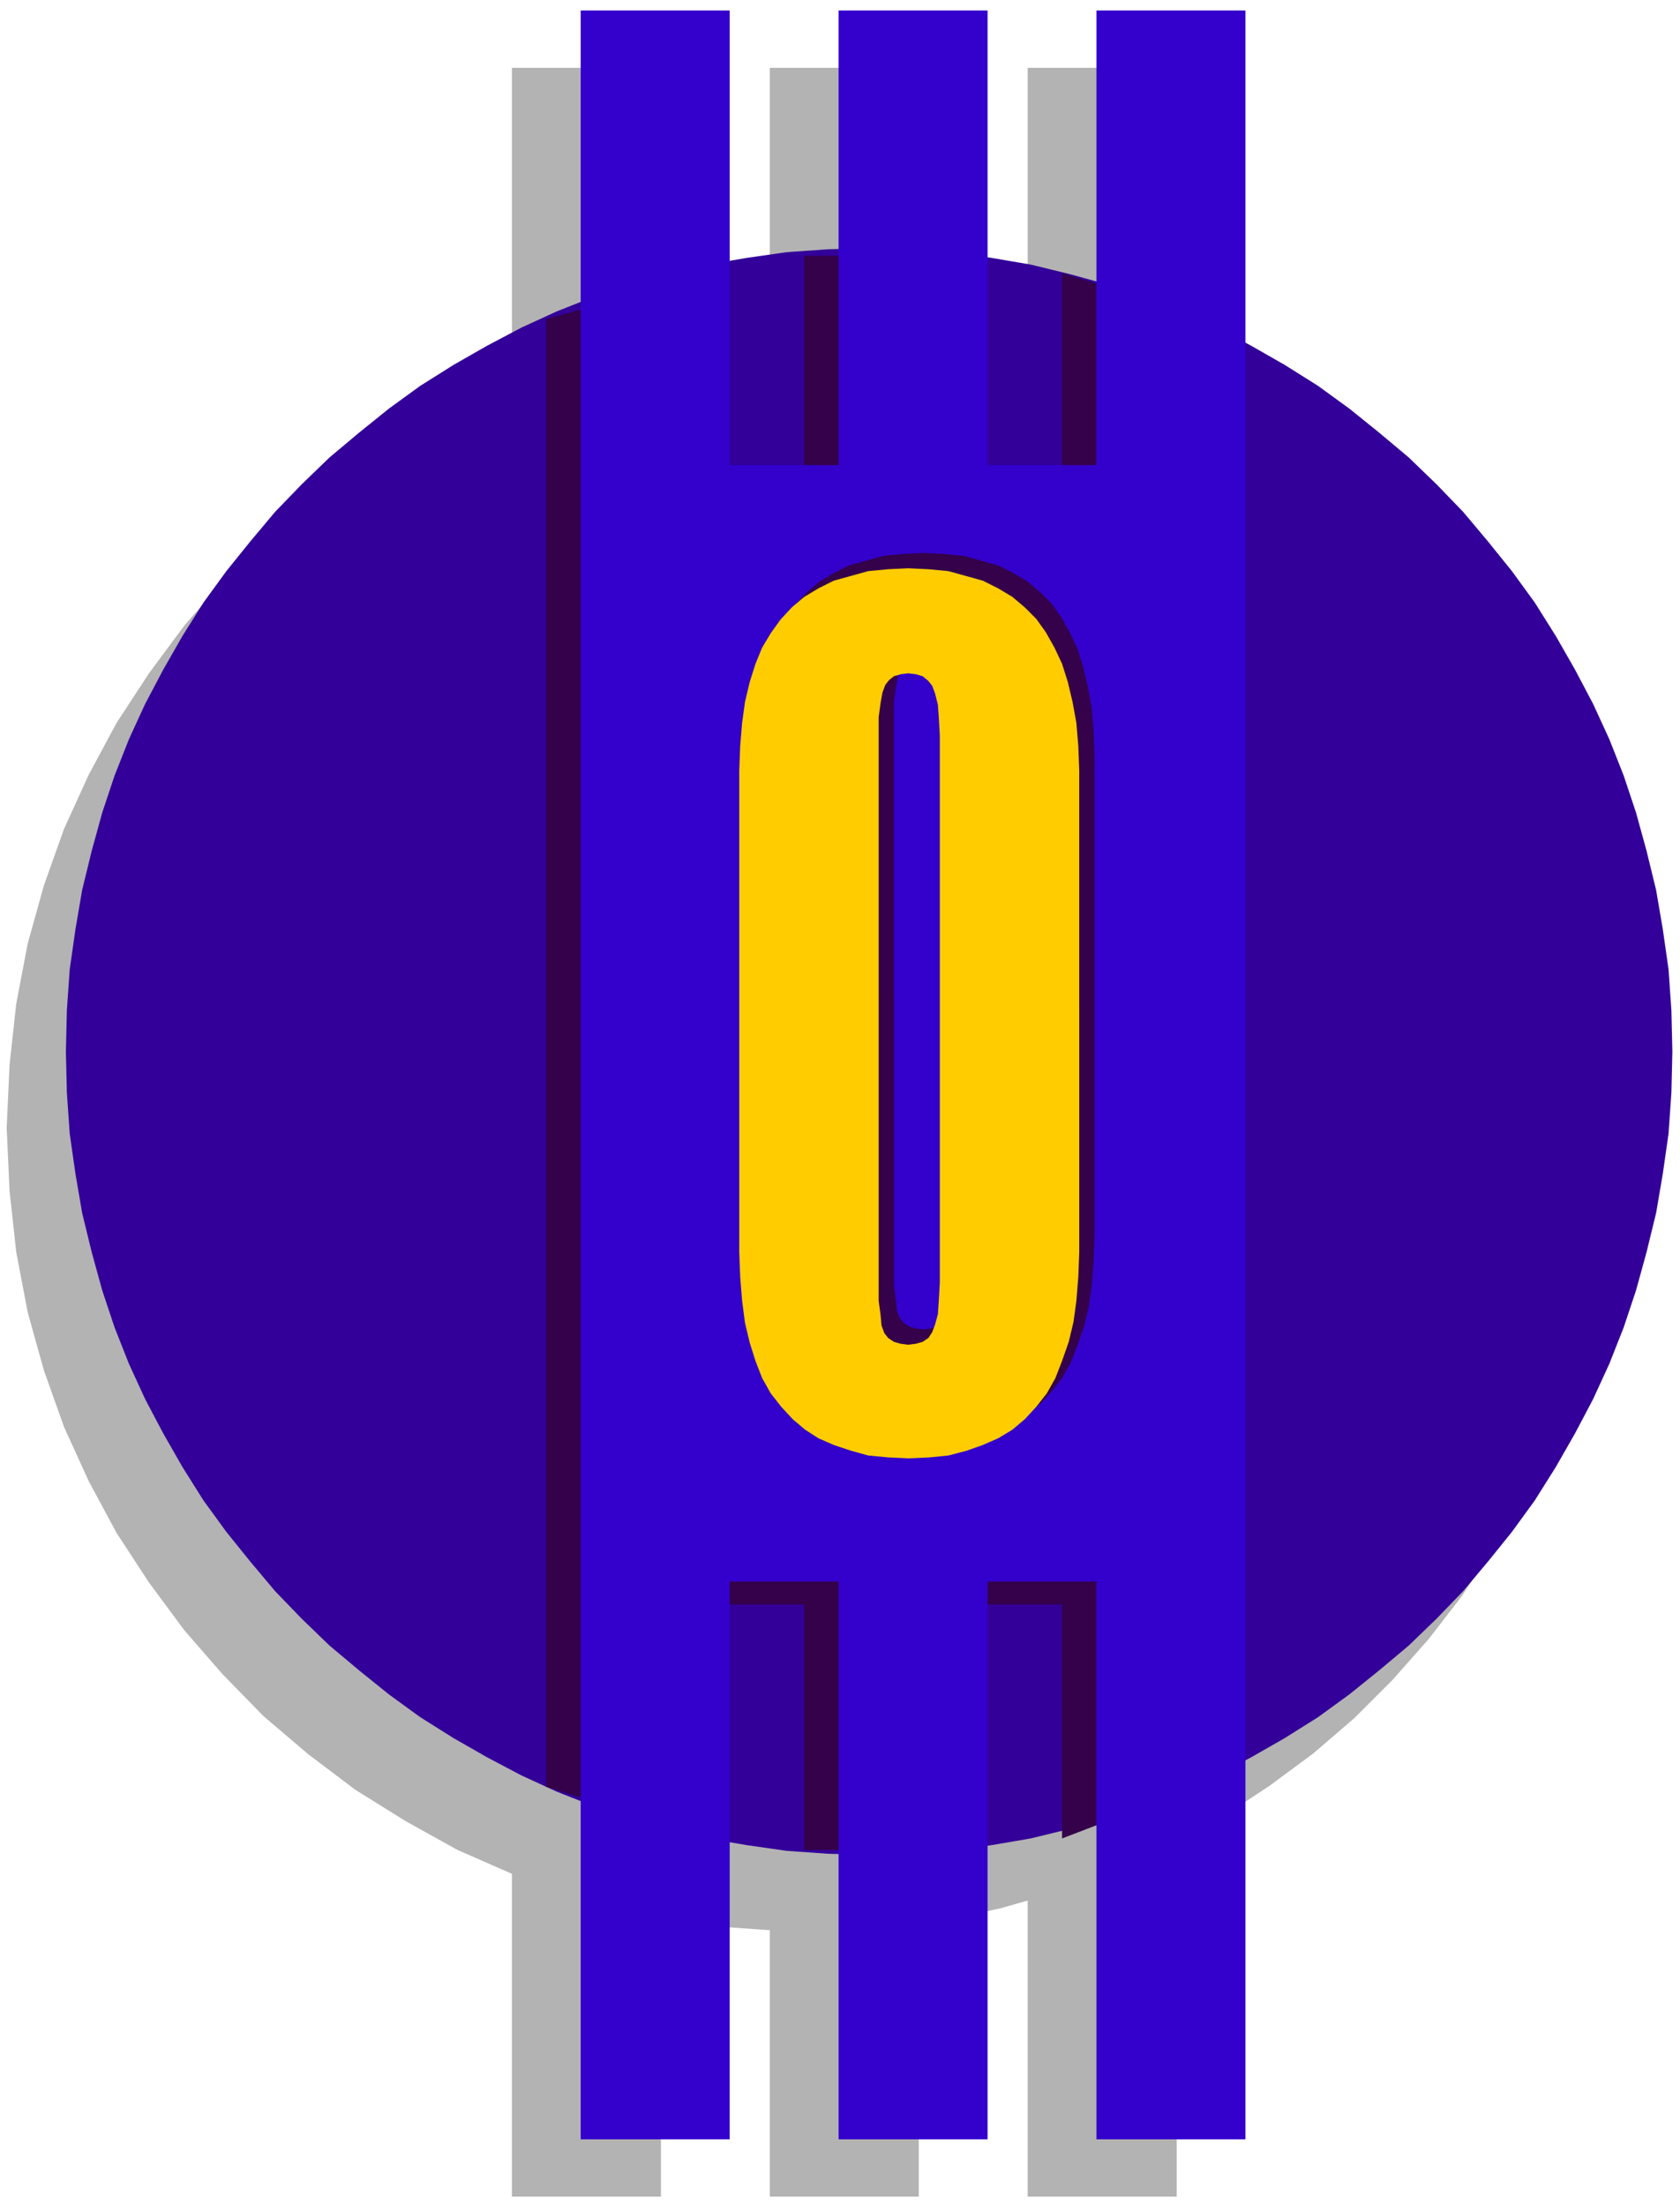
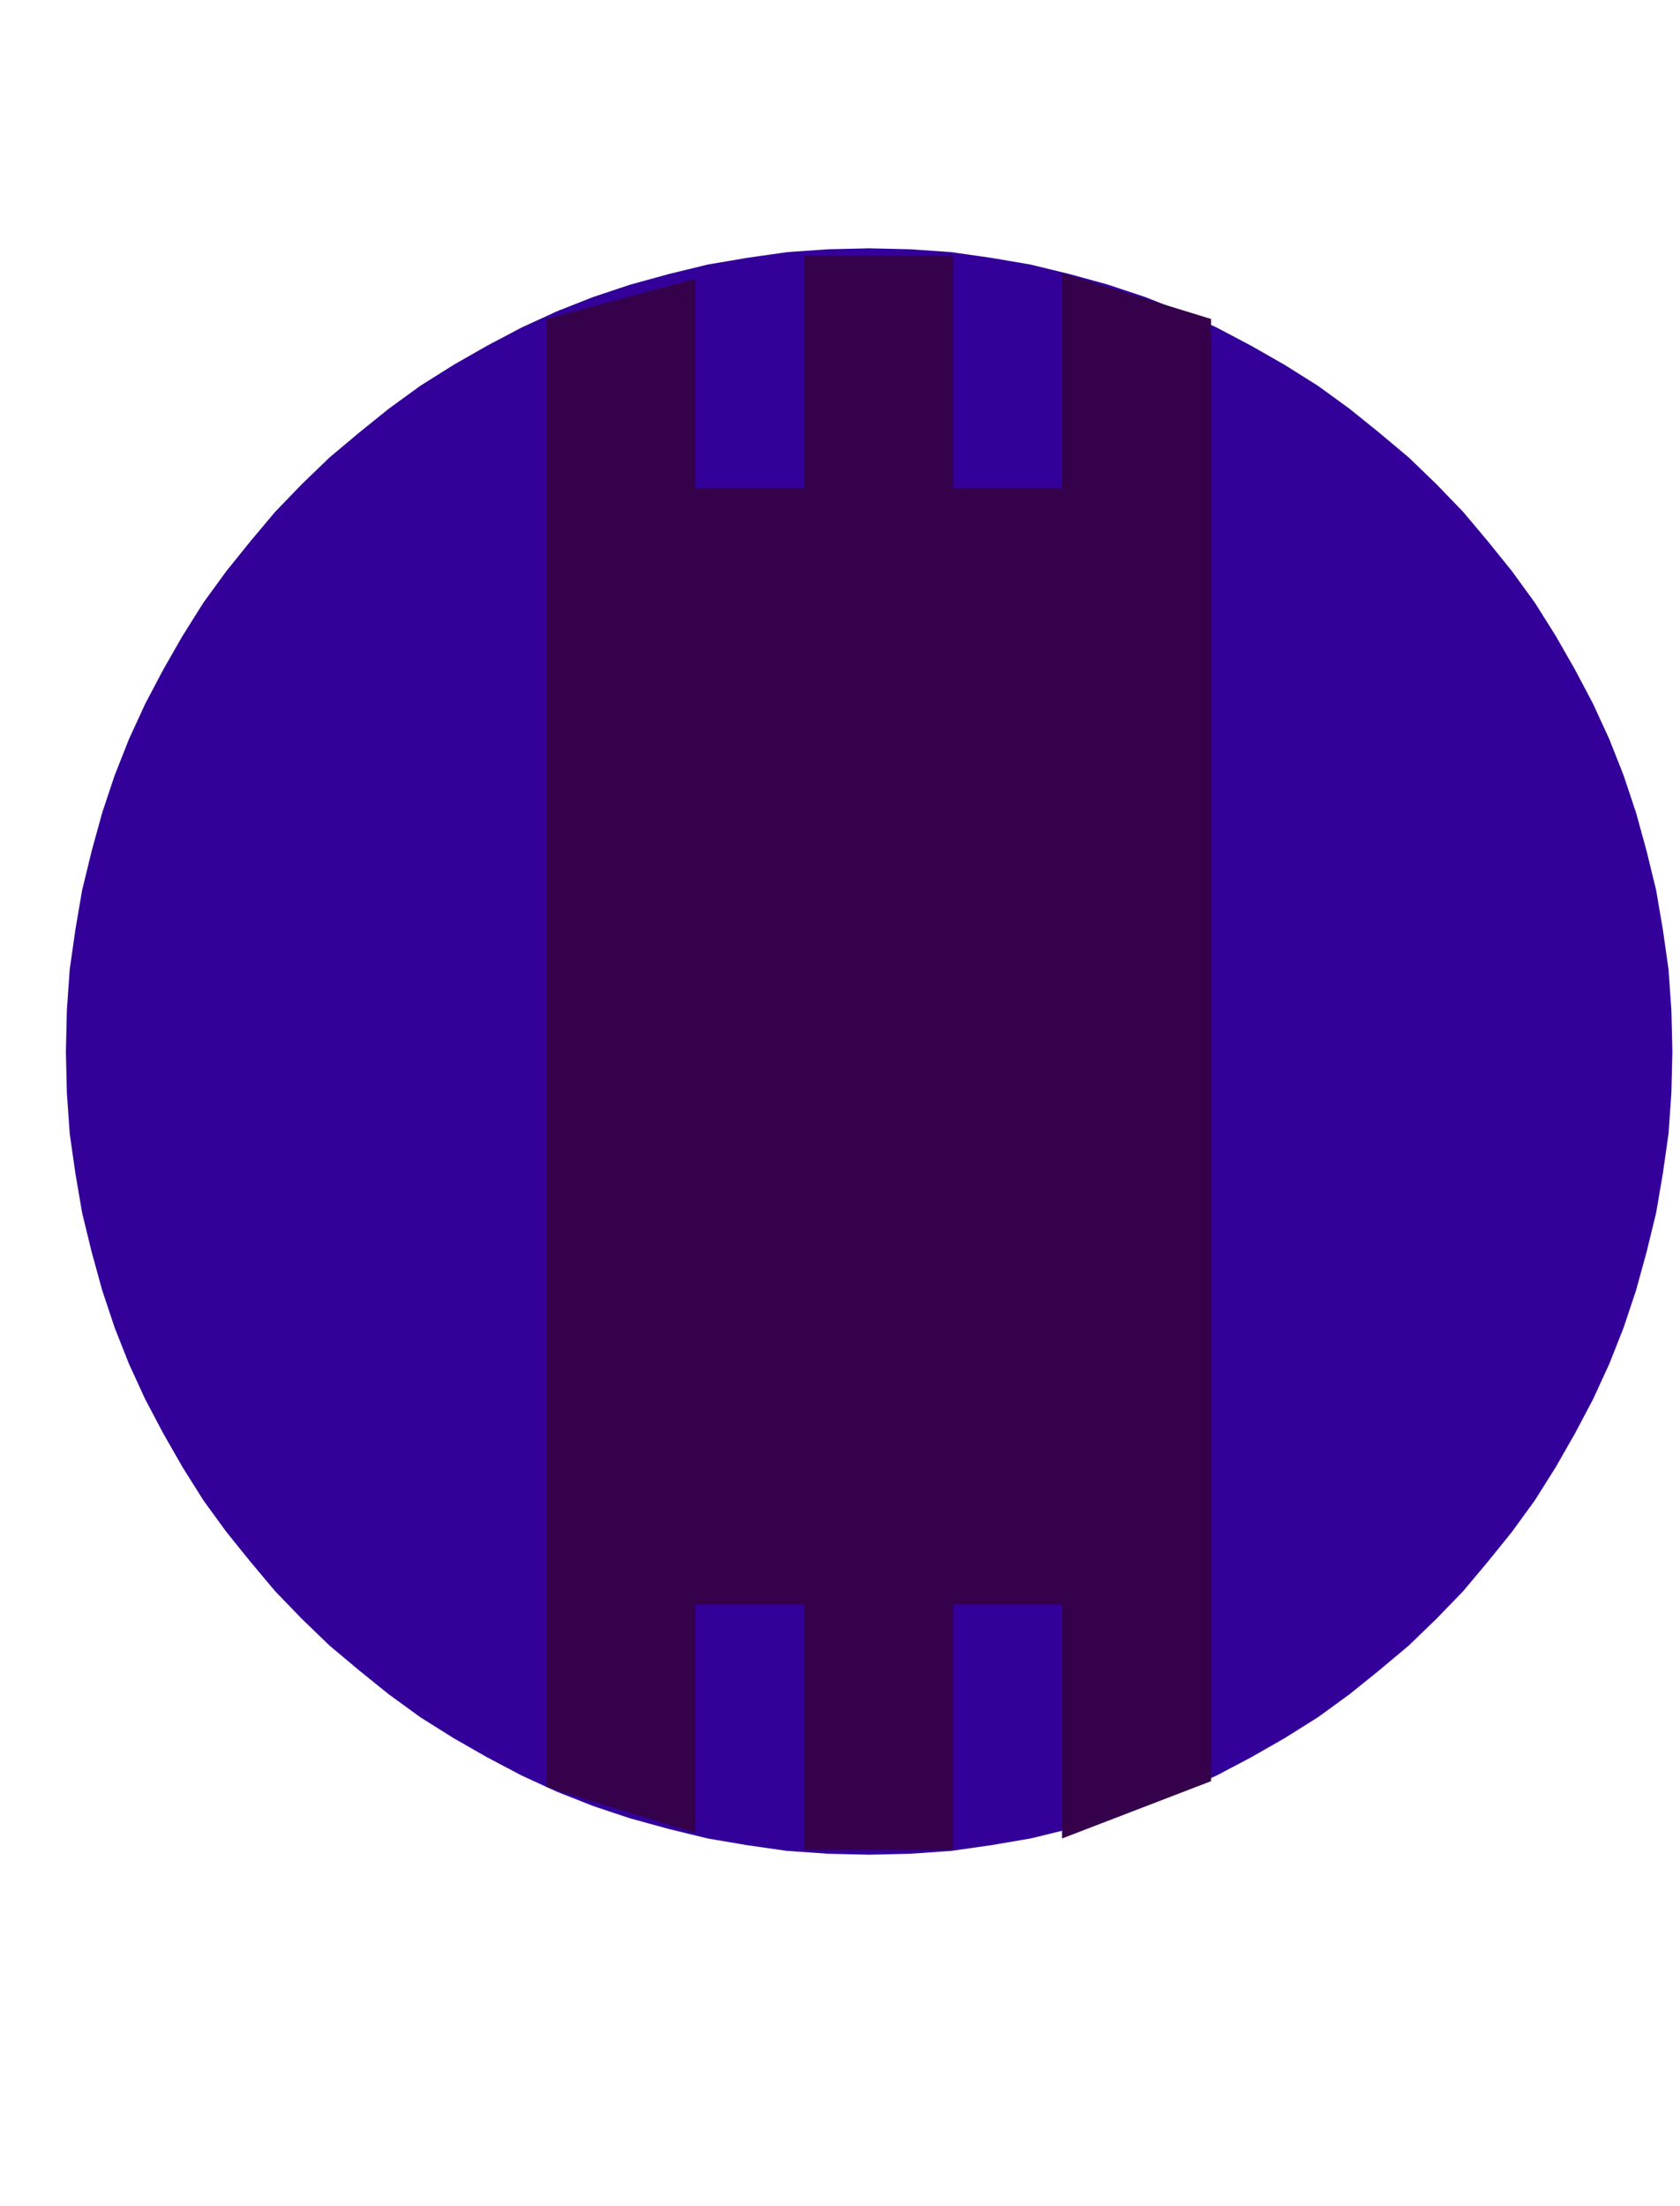
<svg xmlns="http://www.w3.org/2000/svg" width="279.04" height="366.24" fill-rule="evenodd" stroke-linecap="round" preserveAspectRatio="none" viewBox="0 0 1759 2310">
  <style>.pen2{stroke:none}.brush5{fill:#34014a}</style>
-   <path d="M0 0h1759v2310H0z" style="fill:none;stroke:none" />
-   <path d="M692 2007v293H536v-338l-57-25-54-30-53-33-49-37-47-40-43-44-40-46-37-50-34-52-29-54-26-57-21-59-17-61-12-63-7-64-3-66 3-66 7-64 12-63 17-61 21-59 26-57 29-54 34-52 37-50 40-46 43-44 47-40 49-37 53-33 54-30 57-25V71h156v284l14-3 14-2 14-2 14-2 15-2 14-1 14-1 15-1V71h156v277l15 2 14 2 14 3 15 3 14 3 14 3 14 3 14 4V71h156v363l50 28 47 31 46 34 43 37 40 39 38 43 34 45 32 47 29 49 25 51 22 54 18 55 14 56 10 58 7 60 2 60-2 60-7 60-10 58-14 56-18 55-22 54-25 51-29 49-32 48-34 44-38 43-40 40-43 37-46 34-47 31-50 28v371h-156v-310l-14 4-14 4-14 3-14 3-15 3-14 3-14 2-15 2v286H806v-279l-15-1-14-1-14-1-15-2-14-2-14-2-14-2-14-3z" class="pen2" style="fill:#b3b3b3" />
  <path d="m910 1942-43-1-43-3-42-6-41-7-41-10-40-11-39-13-38-15-37-17-36-19-35-20-35-22-33-24-31-25-31-26-29-28-28-29-26-31-25-31-24-33-22-35-20-35-19-36-17-37-15-38-13-39-11-40-10-41-7-41-6-42-3-43-1-43 1-43 3-43 6-42 7-41 10-41 11-40 13-39 15-38 17-37 19-36 20-35 22-35 24-33 25-31 26-31 28-29 29-28 31-26 31-25 33-24 35-22 35-20 36-19 37-17 38-15 39-13 40-11 41-10 41-7 42-6 43-3 43-1 43 1 43 3 42 6 41 7 41 10 40 11 39 13 38 15 37 17 36 19 35 20 35 22 33 24 31 25 31 26 29 28 28 29 26 31 25 31 24 33 22 35 20 35 19 36 17 37 15 38 13 39 11 40 10 41 7 41 6 42 3 43 1 43-1 43-3 43-6 42-7 41-10 41-11 40-13 39-15 38-17 37-19 36-20 35-22 35-24 33-25 31-26 31-28 29-29 28-31 26-31 25-33 24-35 22-35 20-36 19-37 17-38 15-39 13-40 11-41 10-41 7-42 6-43 3-43 1z" class="pen2" style="fill:#309" />
  <path d="M728 511h114V268h156v243h114V286l156 48v1531l-156 60v-245H998v257H842v-257H728v239l-156-48V334l156-42v219z" class="pen2 brush5" />
-   <path d="M878 487V11h156v476h114V11h156v2229h-156v-584h-114v584H878v-584H764v584H608V11h156v476h114z" class="pen2" style="fill:#30c" />
-   <path d="M790 1041V791l1-26 2-24 3-22 5-21 6-19 7-17 9-15 10-14 12-13 13-11 15-9 16-8 18-5 18-5 21-2 21-1 21 1 21 2 18 5 18 5 16 8 15 9 13 11 12 12 10 14 9 16 8 17 6 19 5 21 4 22 2 24 1 26v250h-146V754l-1-18-1-14-3-12-3-8-4-5-6-5-7-2-8-1-8 1-7 2-5 4-4 5-3 8-2 11-2 15v306H790zm0 0v254l1 26 2 25 3 23 5 21 6 19 7 18 9 16 11 14 12 13 13 11 14 9 16 7 18 6 18 5 21 2 21 1 22-1 20-2 19-5 17-6 16-7 15-9 13-11 12-13 11-14 9-16 7-18 7-20 5-21 3-22 2-25 1-26v-254h-146v286l-1 18-1 15-3 11-3 8-4 6-6 4-7 2-8 1-8-1-7-2-6-4-4-5-3-8-1-11-2-15v-305H790z" class="pen2 brush5" />
-   <path d="M774 1057V807l1-26 2-24 3-22 5-21 6-19 7-17 9-15 10-14 12-13 13-11 15-9 16-8 18-5 18-5 21-2 21-1 21 1 21 2 18 5 18 5 16 8 15 9 13 11 12 12 10 14 9 16 8 17 6 19 5 21 4 22 2 24 1 26v250H984V770l-1-18-1-14-3-12-3-8-4-5-6-5-7-2-8-1-8 1-7 2-5 4-4 5-3 8-2 11-2 15v306H774zm0 0v254l1 26 2 25 3 23 5 21 6 19 7 18 9 16 11 14 12 13 13 11 14 9 16 7 18 6 18 5 21 2 21 1 22-1 20-2 19-5 17-6 16-7 15-9 13-11 12-13 11-14 9-16 7-18 7-20 5-21 3-22 2-25 1-26v-254H984v286l-1 18-1 15-3 11-3 8-4 6-6 4-7 2-8 1-8-1-7-2-6-4-4-5-3-8-1-11-2-15v-305H774z" class="pen2" style="fill:#fc0" />
</svg>